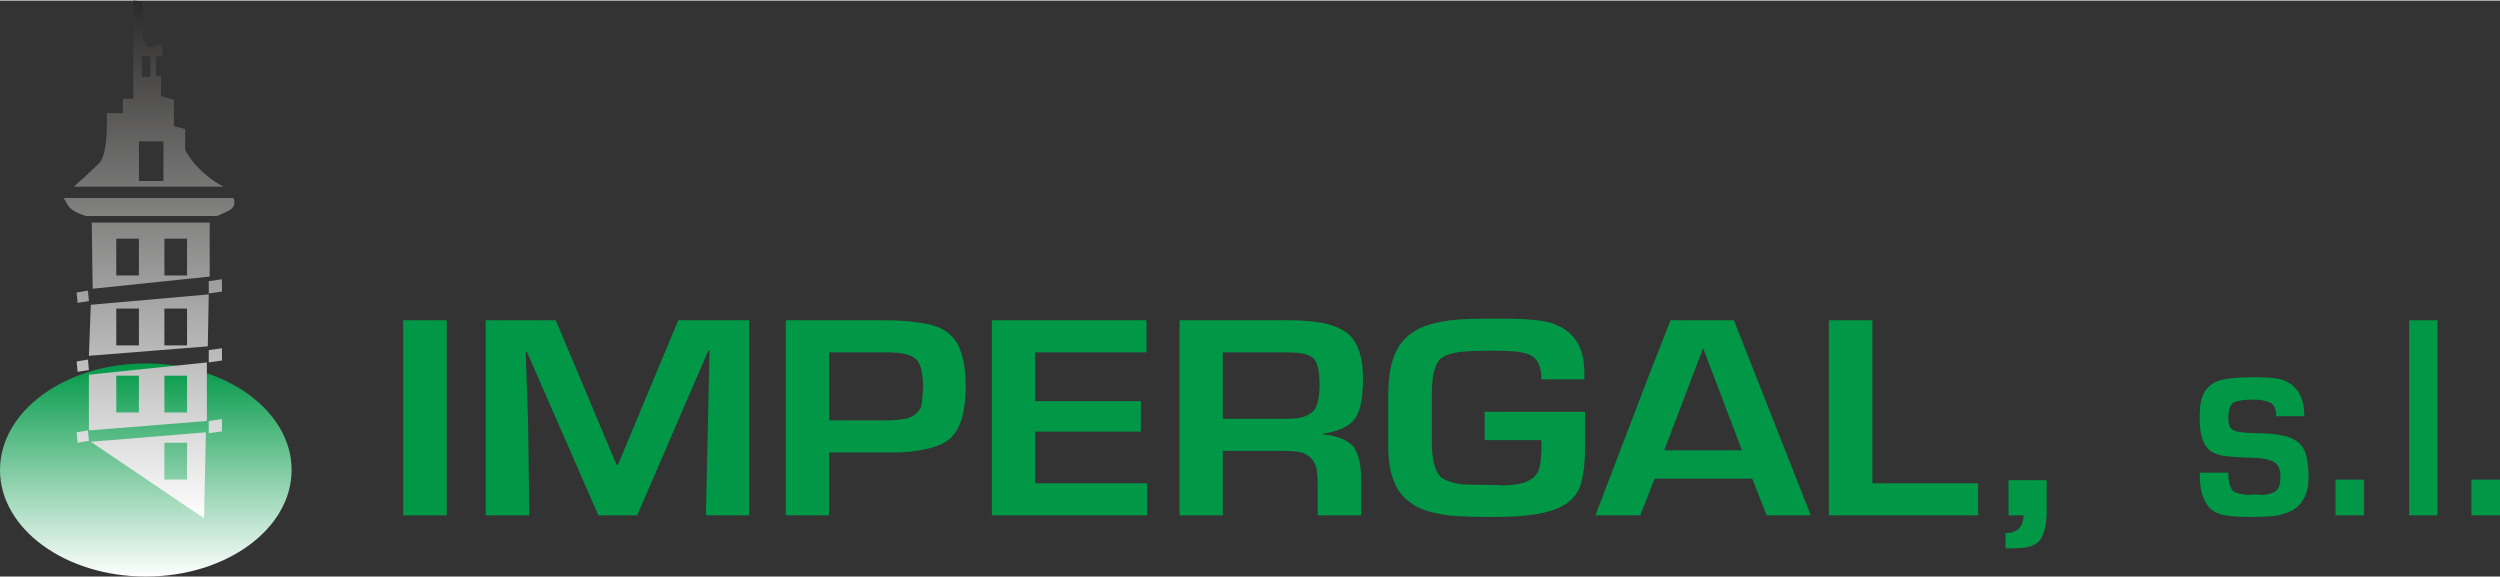
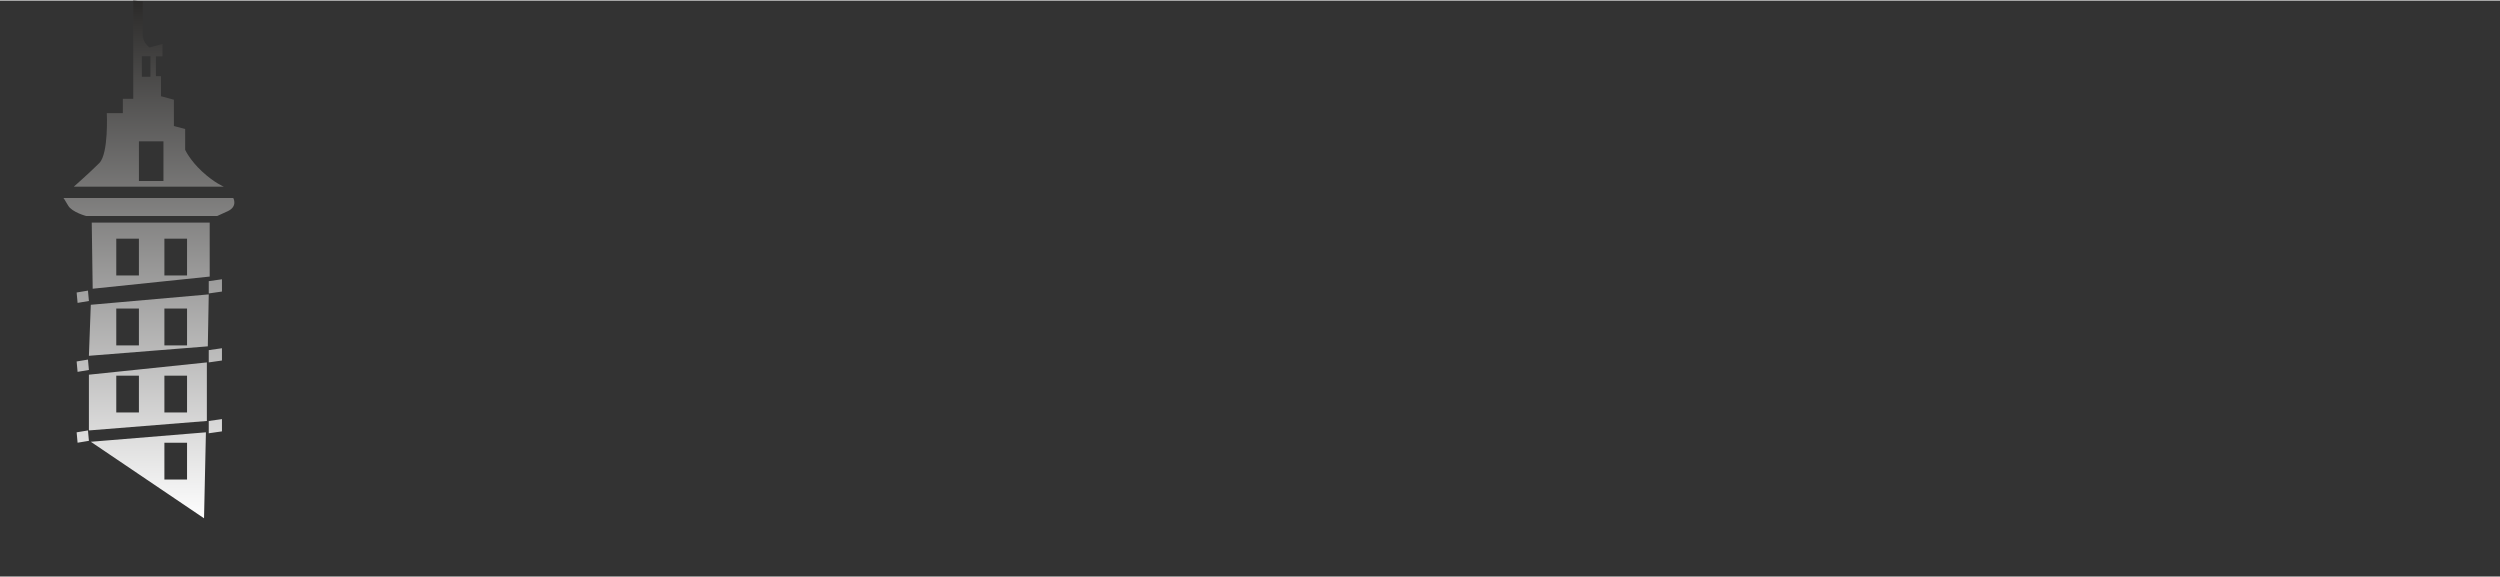
<svg xmlns="http://www.w3.org/2000/svg" xml:space="preserve" width="1070px" height="247px" version="1.0" style="shape-rendering:geometricPrecision; text-rendering:geometricPrecision; image-rendering:optimizeQuality; fill-rule:evenodd; clip-rule:evenodd" viewBox="0 0 759455 174969">
  <rect x="0" y="0" width="759455" height="174969" fill="#333333" stroke="none" />
  <defs>
    <style type="text/css">
   
    .fil2 {fill:#009846}
    .fil1 {fill:url(#id0)}
    .fil0 {fill:url(#id1)}
   
  </style>
    <linearGradient id="id0" gradientUnits="userSpaceOnUse" x1="45233.7" y1="0" x2="45233.7" y2="157280">
      <stop offset="0" style="stop-opacity:1; stop-color:#2B2A29" />
      <stop offset="1" style="stop-opacity:1; stop-color:#FEFEFE" />
    </linearGradient>
    <linearGradient id="id1" gradientUnits="userSpaceOnUse" x1="44293.3" y1="110230" x2="44293.3" y2="174972">
      <stop offset="0" style="stop-opacity:1; stop-color:#009846" />
      <stop offset="1" style="stop-opacity:1; stop-color:#FEFEFE" />
    </linearGradient>
  </defs>
  <g id="Capa_x0020_1">
    <g id="_2786156003424">
-       <ellipse class="fil0" cx="44292" cy="142599" rx="44292" ry="32370" />
      <path class="fil1" d="M40484 0l0 29848 -3166 0 0 4342 -4867 0c0,0 580,12305 -2287,15175 -2867,2870 -7740,7175 -7740,7175l45587 0c0,0 -2873,-1148 -6601,-4592 -3726,-3444 -5160,-6602 -5160,-6602l0 -6319 -3424 -917 0 -7995 -3928 -1053 0 -6102 -1534 0 0 -6026 2007 0 0 -3743 -3918 1050c0,0 -2103,-1326 -2103,-3909 0,-2583 0,-10060 0,-10060l-2866 -272zm5219 16903l-2613 0 0 6243 2613 0 0 -6243zm-3499 25861l7453 0 0 12054 -7453 0 0 -12054zm-22934 17220l51600 0c0,0 1434,2583 -1719,4018 -3154,1435 -3154,1435 -3154,1435l-39854 0c0,0 -4292,-1148 -5439,-3157 -1146,-2009 -1434,-2296 -1434,-2296zm8601 7463l35833 0 0 16399 -35546 3691 -287 -20090zm-4587 21238l3440 -574 287 3157 -3440 573 -287 -3156zm40133 -3444l4013 -575 0 3731 -4013 574 0 -3730zm-35833 7175l35833 -3157 -286 15785 -36120 2870 573 -15498zm7741 -20091l6879 0 0 11194 -6879 0 0 -11194zm14618 0l6880 0 0 11194 -6880 0 0 -11194zm-14618 21240l6879 0 0 11193 -6879 0 0 -11193zm14618 0l6880 0 0 11193 -6880 0 0 -11193zm-14618 20377l6879 0 0 11193 -6879 0 0 -11193zm14618 0l6880 0 0 11193 -6880 0 0 -11193zm-22932 -288l35833 -3731 0 17794 -35833 2870 0 -16933zm573 20378l34973 -2870 -573 26117 -34400 -23247zm22359 288l6880 0 0 11192 -6880 0 0 -11192zm-26659 -24685l3440 -574 287 3157 -3440 574 -287 -3157zm40133 -3443l4013 -575 0 3731 -4013 574 0 -3730zm-40133 24969l3440 -574 287 3156 -3440 574 -287 -3156zm40133 -3444l4013 -575 0 3732 -4013 574 0 -3731z" />
    </g>
-     <path class="fil2" d="M122482 97121l13231 0 0 59259 -13231 0 0 -59259zm25077 59259l0 -59259 21276 0 18507 43996 352 0 18353 -43996 21520 0 0 59259 -13125 0 1096 -50014 -382 0 -21593 50014 -11787 0 -21716 -49685 -364 0 744 22018 350 27667 -13231 0zm104295 -19107l0 19107 -13140 0 0 -59259 29929 0c5368,0 9961,434 13794,1304 3832,869 6643,2804 8454,5820 1659,3293 2479,7601 2479,12945 0,7309 -1429,12444 -4304,15408 -1384,1513 -3726,2660 -6994,3464 -3286,802 -6693,1211 -10236,1211l-19982 0zm0 -9733l16621 0c4851,0 7924,-527 9200,-1580 1218,-854 1949,-1803 2190,-2817 245,-1014 425,-2846 550,-5479 0,-3739 -487,-6374 -1447,-7901 -745,-1065 -1886,-1818 -3421,-2252 -1536,-434 -3773,-658 -6722,-658l-16971 0 0 20687zm49454 28840l0 -59259 46992 0 0 9732 -33851 0 0 14841 32119 0 0 9243 -32119 0 0 15711 34033 0 0 9732 -47174 0zm88674 -49527l-18522 0 0 20201 18904 0c2282,0 4044,-157 5277,-487 1232,-317 2328,-910 3299,-1792 1280,-1420 1917,-4160 1917,-8203 0,-3727 -531,-6269 -1566,-7600 -852,-893 -2008,-1475 -3482,-1739 -1475,-249 -3423,-380 -5827,-380zm1978 -9732c8852,0 14843,1502 17977,4491 2750,2672 4121,7044 4121,13116 0,6583 -1005,10903 -3027,12971 -1794,1909 -4822,3200 -9094,3872l0 238c3999,328 7041,1514 9094,3541 1642,2277 2462,5636 2462,10061l0 10969 -13197 0 0 -8930c0,-2052 -125,-3764 -351,-5120 -229,-1358 -806,-2488 -1747,-3399 -929,-908 -2038,-1487 -3303,-1751 -1278,-264 -2964,-394 -5093,-394l-1355 0 -16987 0 0 19594 -13138 0 0 -59259 33638 0zm89527 39347c0,3715 -364,7006 -1109,9877 -746,2857 -2358,5070 -4821,6636 -2769,1846 -7119,3031 -13049,3557 -2372,224 -5931,328 -10675,328 -3771,0 -7011,-90 -9718,-275 -2708,-185 -5338,-632 -7863,-1344 -2539,-710 -4667,-1778 -6402,-3213 -4090,-3055 -6129,-8664 -6129,-16843l0 -14775c0,-3239 214,-6030 654,-8361 442,-2344 1095,-4333 1978,-5952 865,-1633 1975,-3017 3300,-4162 1748,-1540 3922,-2699 6538,-3490 2617,-777 5325,-1263 8121,-1488 2797,-225 5977,-329 9521,-329l5018 0c4288,0 7937,197 10935,580 2996,383 5594,1330 7771,2830 3832,2608 5748,6966 5748,13103l0 1909 -13049 0c0,-3252 -821,-5503 -2448,-6781 -1049,-804 -2585,-1317 -4608,-1554 -2007,-238 -4821,-355 -8455,-355 -4471,0 -7786,157 -9915,474 -2130,315 -3818,921 -5049,1816 -1885,1635 -2829,5241 -2829,10824l0 14210c0,5570 882,9232 2647,10997 1428,1145 3679,1909 6753,2289 1703,107 4256,161 7663,161 2130,0 3681,52 4654,157 2295,-93 4090,-289 5382,-594 1294,-303 2556,-894 3757,-1778 1035,-828 1703,-2041 2008,-3632 288,-1609 440,-3637 440,-6087l0 -1658 -17245 0 0 -8612 30476 0 0 11535zm24074 158l23631 0 -11771 -30906 -90 0 -11770 30906zm1917 -39505l19251 0 23359 59259 -13413 0 -4365 -11142 -29669 0 -4379 11142 -13597 0 15694 -41086 7119 -18173zm48098 0l13231 0 0 49527 32119 0 0 9732 -45350 0 0 -59259zm54581 48578l11587 0 0 9576c0,3159 -485,5728 -1460,7689 -973,1961 -2979,3055 -6006,3293 -1217,105 -2905,157 -5033,157l0 -4648c1823,0 3192,-473 4104,-1436 912,-947 1369,-2263 1369,-3950l-4561 0 0 -10681zm89863 -19436l-8544 0c0,-2119 -604,-3490 -1811,-4108 -1218,-619 -2938,-937 -5159,-937 -2801,0 -4807,290 -6014,872 -1047,880 -1571,2435 -1571,4659 0,1148 147,2057 444,2727 295,673 1036,1159 2221,1449 1913,328 3918,488 6003,488 4407,65 7722,500 9930,1315 2213,817 3715,2134 4512,3926 798,1790 1218,4424 1275,7888 0,2856 -501,5148 -1502,6861 -1003,1712 -2324,2949 -3963,3725 -1642,779 -3373,1252 -5184,1451 -1822,197 -3964,287 -6435,287l-466 0c-3156,0 -5730,-157 -7736,-473 -1993,-316 -3611,-1079 -4840,-2305 -967,-1159 -1697,-2528 -2199,-4134 -488,-1594 -739,-3766 -739,-6532l8679 0c0,3081 614,5030 1856,5847 718,421 2198,737 4431,959 455,-116 1025,-168 1697,-168l684 0c649,0 1080,52 1309,168 1984,-116 3461,-512 4420,-1196 967,-684 1445,-2133 1445,-4345 0,-2305 -659,-3805 -1979,-4530 -1312,-724 -3180,-1133 -5595,-1239 -4260,-104 -7436,-303 -9522,-593 -2094,-302 -3724,-1026 -4909,-2185 -1674,-1699 -2516,-4727 -2516,-9086l0 -1252c0,-2858 443,-5083 1344,-6689 900,-1607 2267,-2779 4133,-3516 2130,-777 5730,-1173 10787,-1173 2860,0 5159,119 6915,356 1753,237 3279,830 4566,1792 2689,1935 4033,5174 4033,9691zm18156 19280l0 10837 -8679 0 0 -10837 8679 0zm13678 -48422l8612 0 0 59259 -8612 0 0 -59259zm27601 48422l0 10837 -8681 0 0 -10837 8681 0z" />
  </g>
</svg>